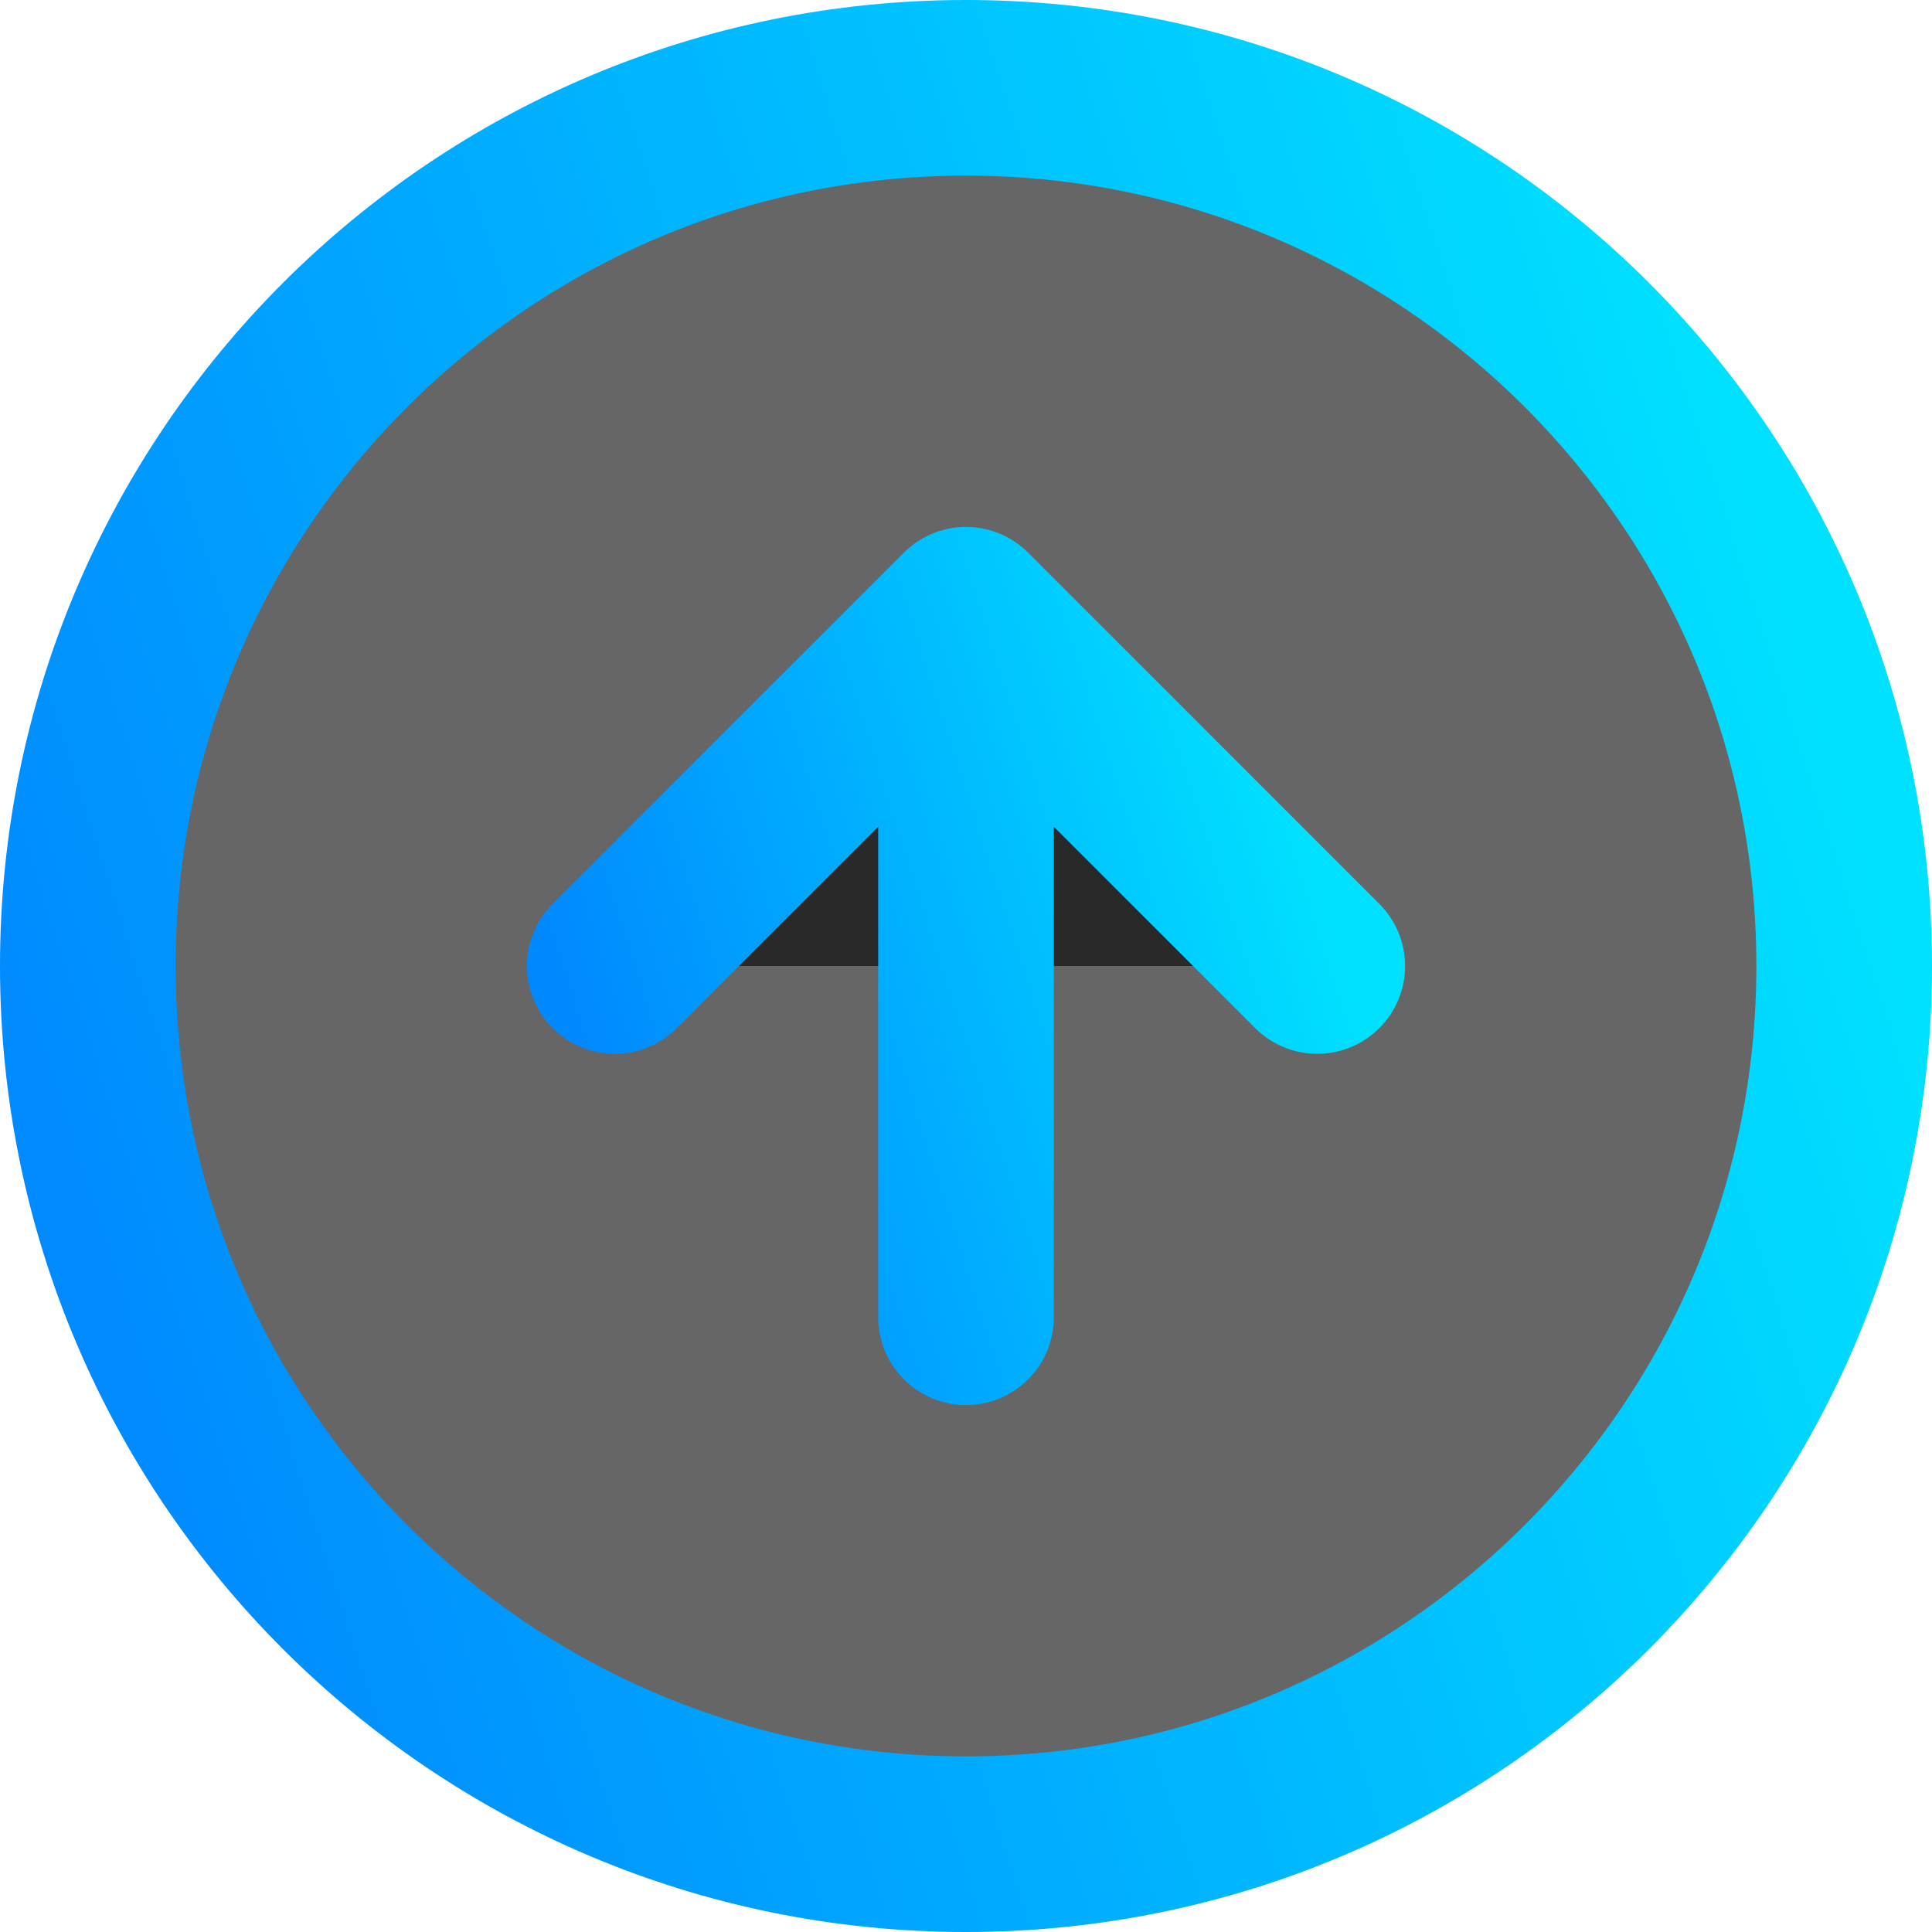
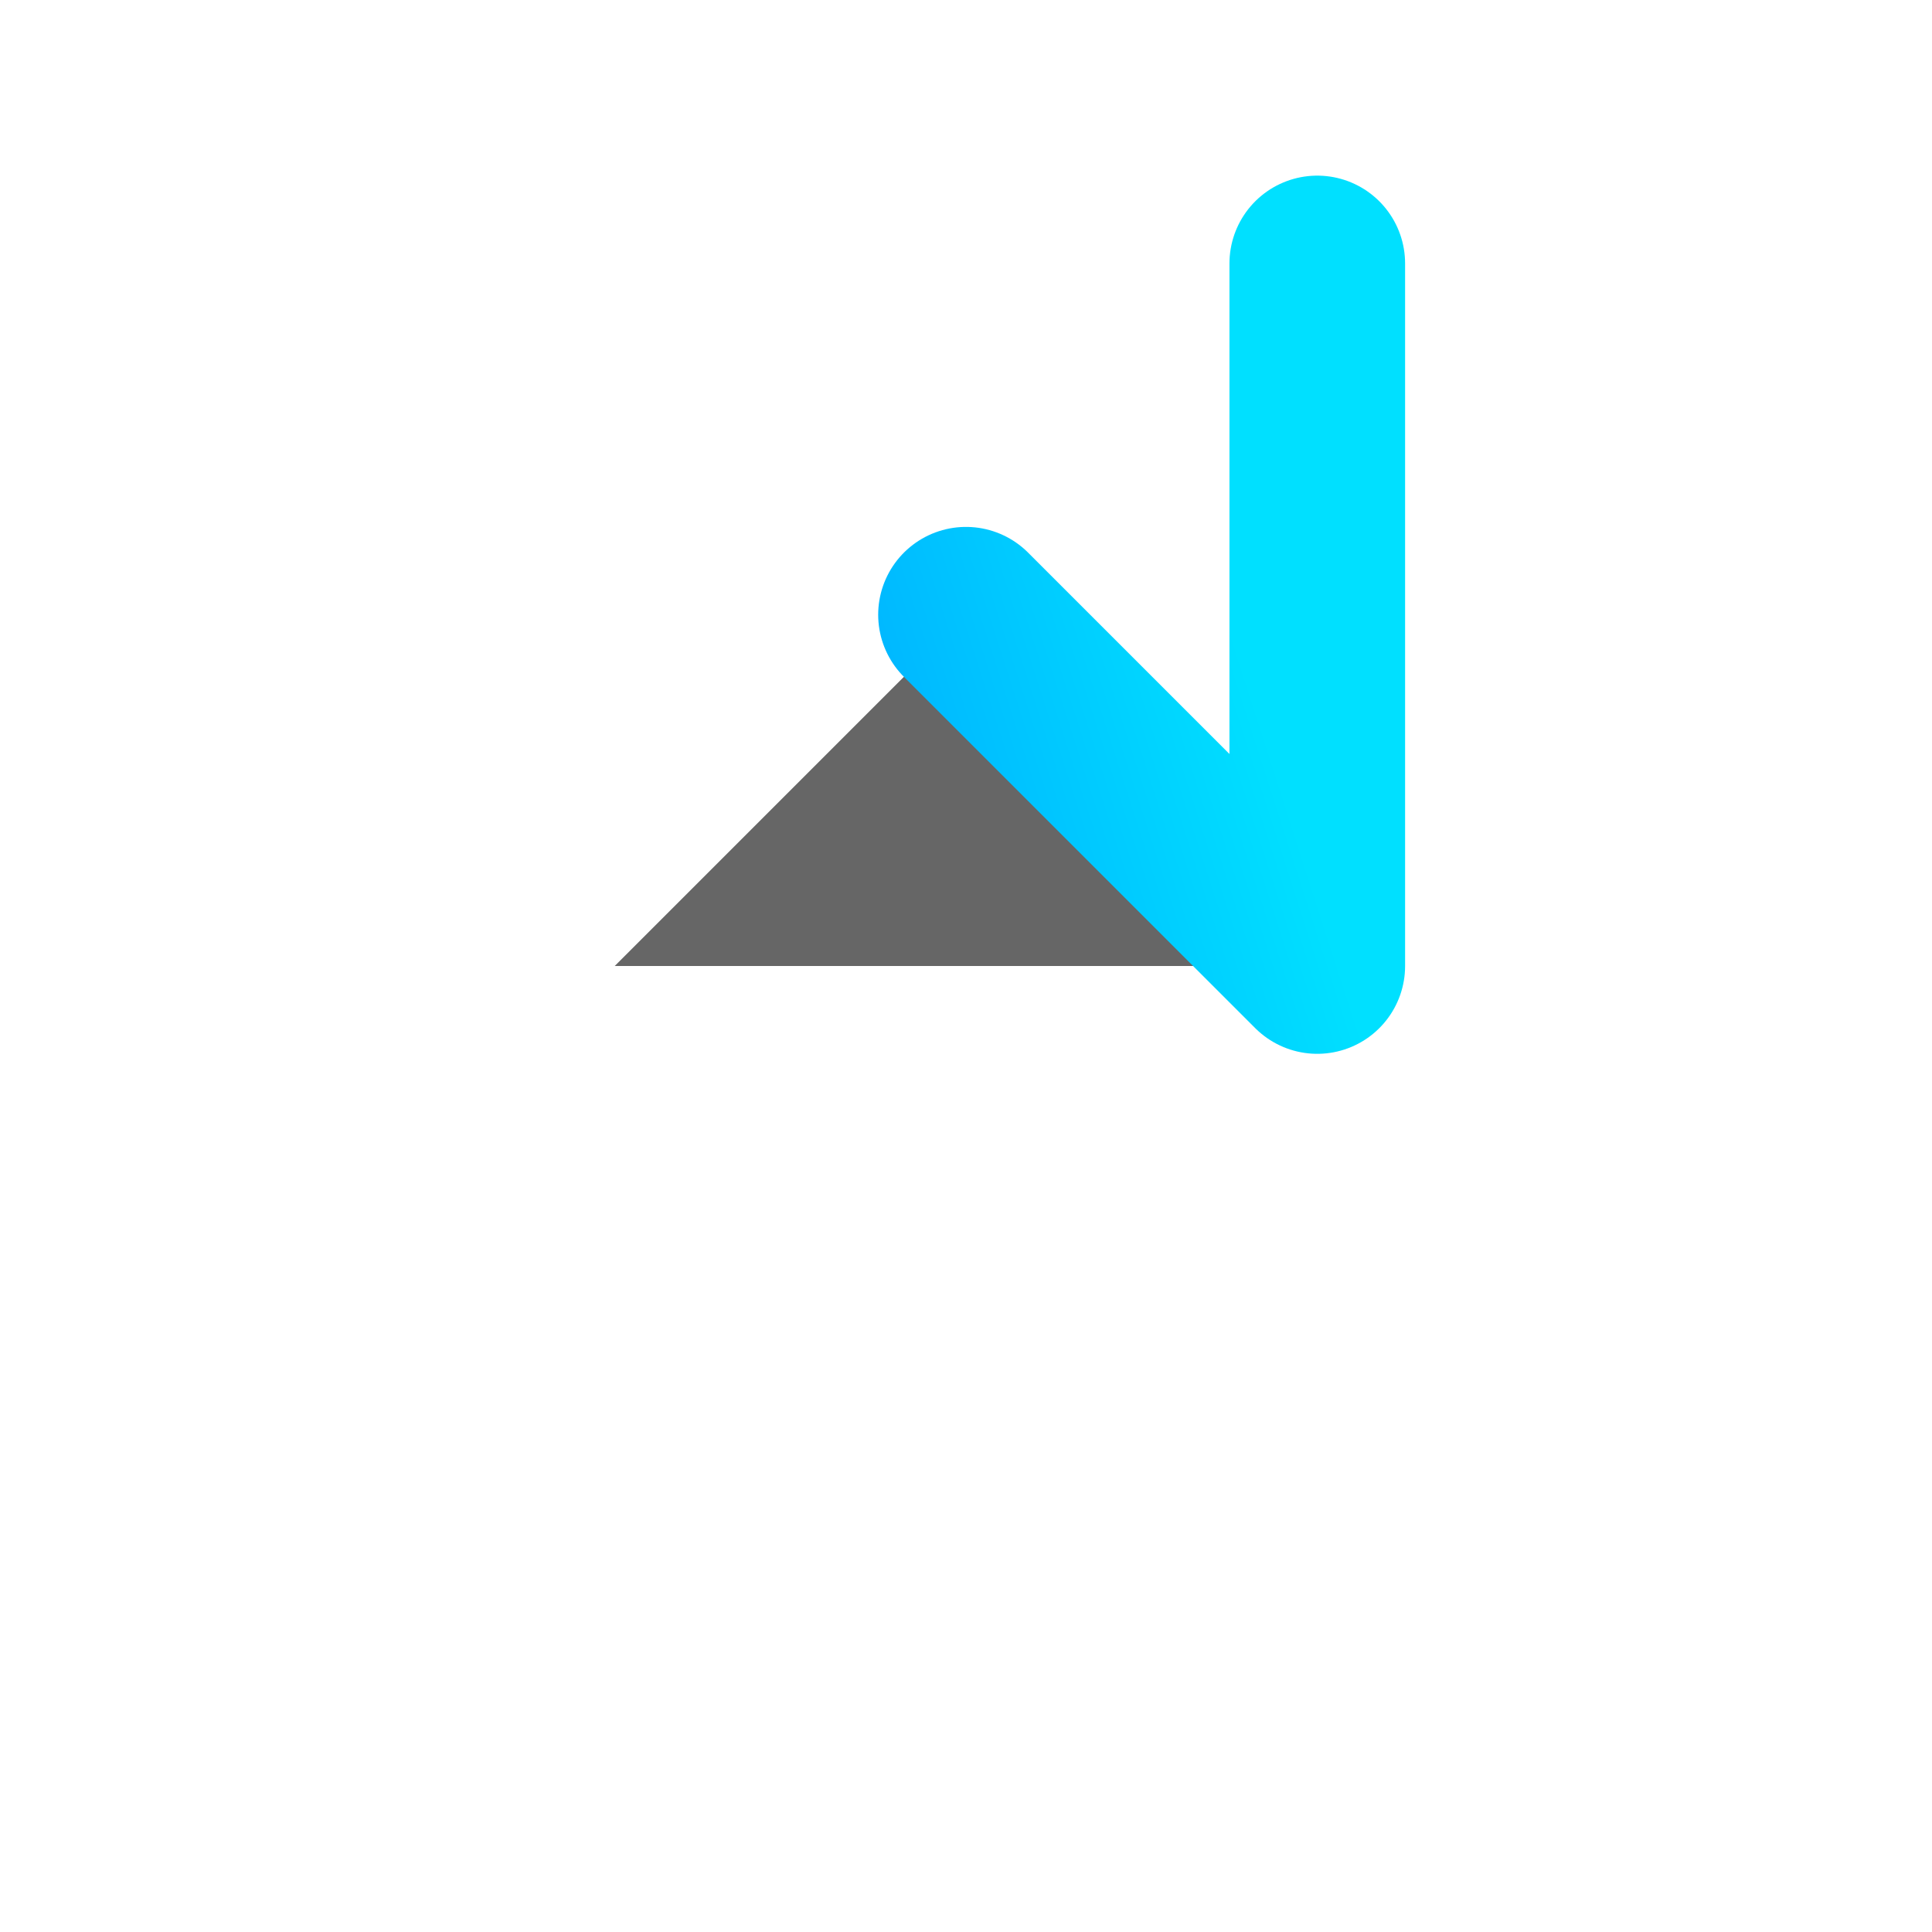
<svg xmlns="http://www.w3.org/2000/svg" width="22" height="22" fill="none">
-   <path d="M11 21c5.523 0 10-4.477 10-10S16.523 1 11 1 1 5.477 1 11s4.477 10 10 10z" fill="#000" fill-opacity=".6" stroke="url(#paint0_linear_567_8959)" stroke-width="2" stroke-linecap="round" stroke-linejoin="round" />
  <path d="M15 11l-4-4-4 4" fill="#000" fill-opacity=".6" />
-   <path d="M15 11l-4-4m0 0l-4 4m4-4v8" stroke="url(#paint1_linear_567_8959)" stroke-width="2" stroke-linecap="round" stroke-linejoin="round" />
+   <path d="M15 11l-4-4m0 0m4-4v8" stroke="url(#paint1_linear_567_8959)" stroke-width="2" stroke-linecap="round" stroke-linejoin="round" />
  <defs>
    <linearGradient id="paint0_linear_567_8959" x1="1" y1="16.975" x2="21.474" y2="10.399" gradientUnits="userSpaceOnUse">
      <stop stop-color="#08F" />
      <stop offset="1" stop-color="#00E0FF" />
    </linearGradient>
    <linearGradient id="paint1_linear_567_8959" x1="7" y1="13.39" x2="15.19" y2="10.76" gradientUnits="userSpaceOnUse">
      <stop stop-color="#08F" />
      <stop offset="1" stop-color="#00E0FF" />
    </linearGradient>
  </defs>
</svg>